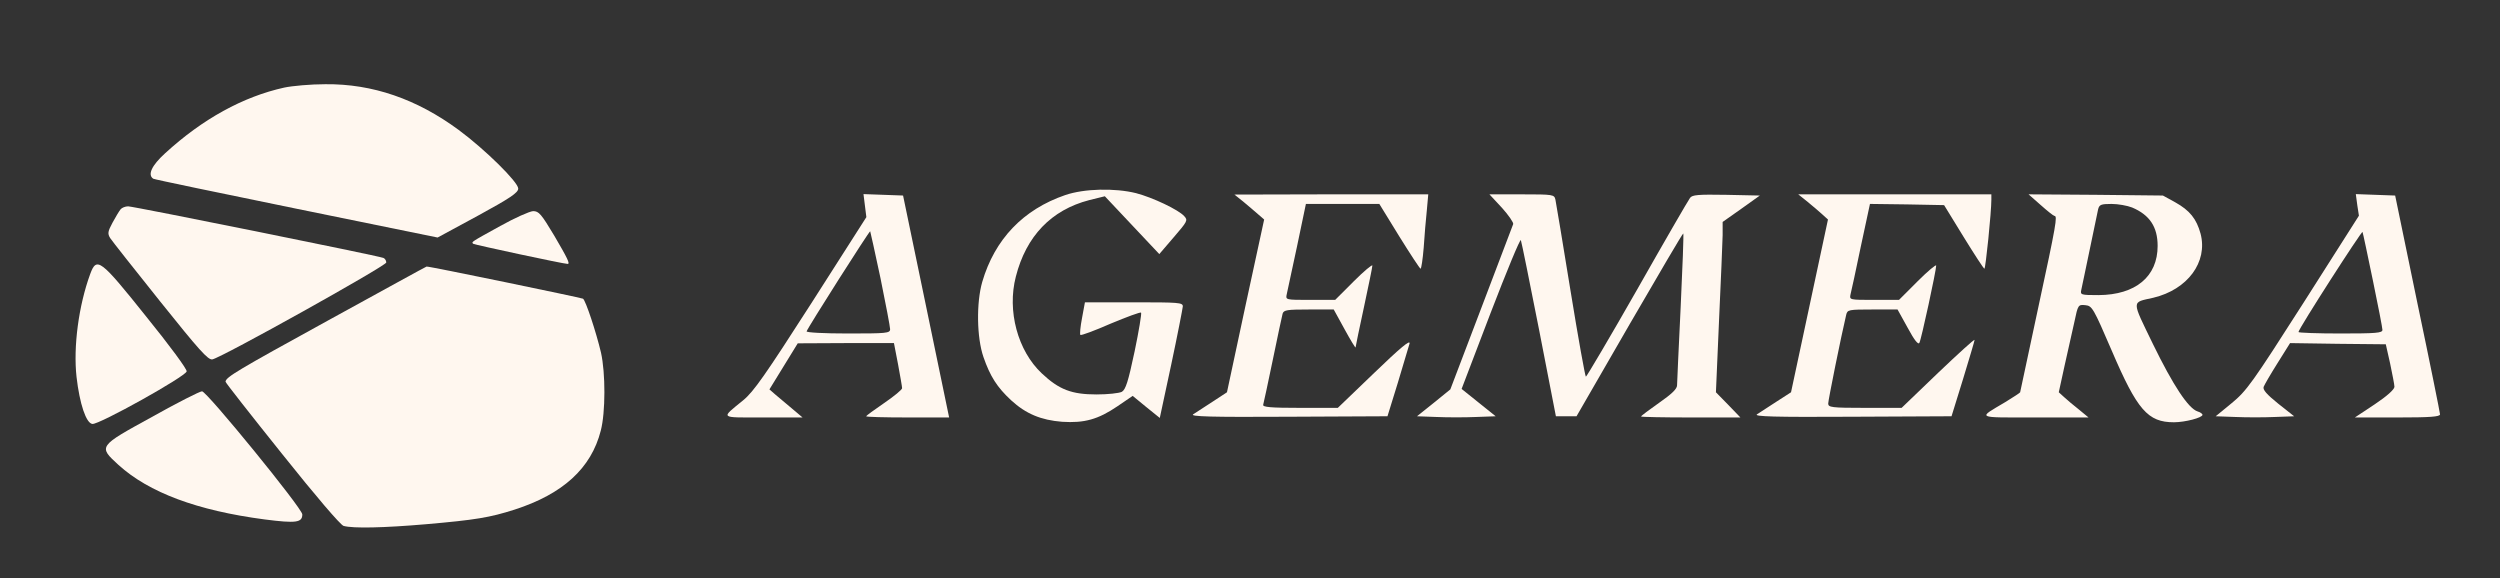
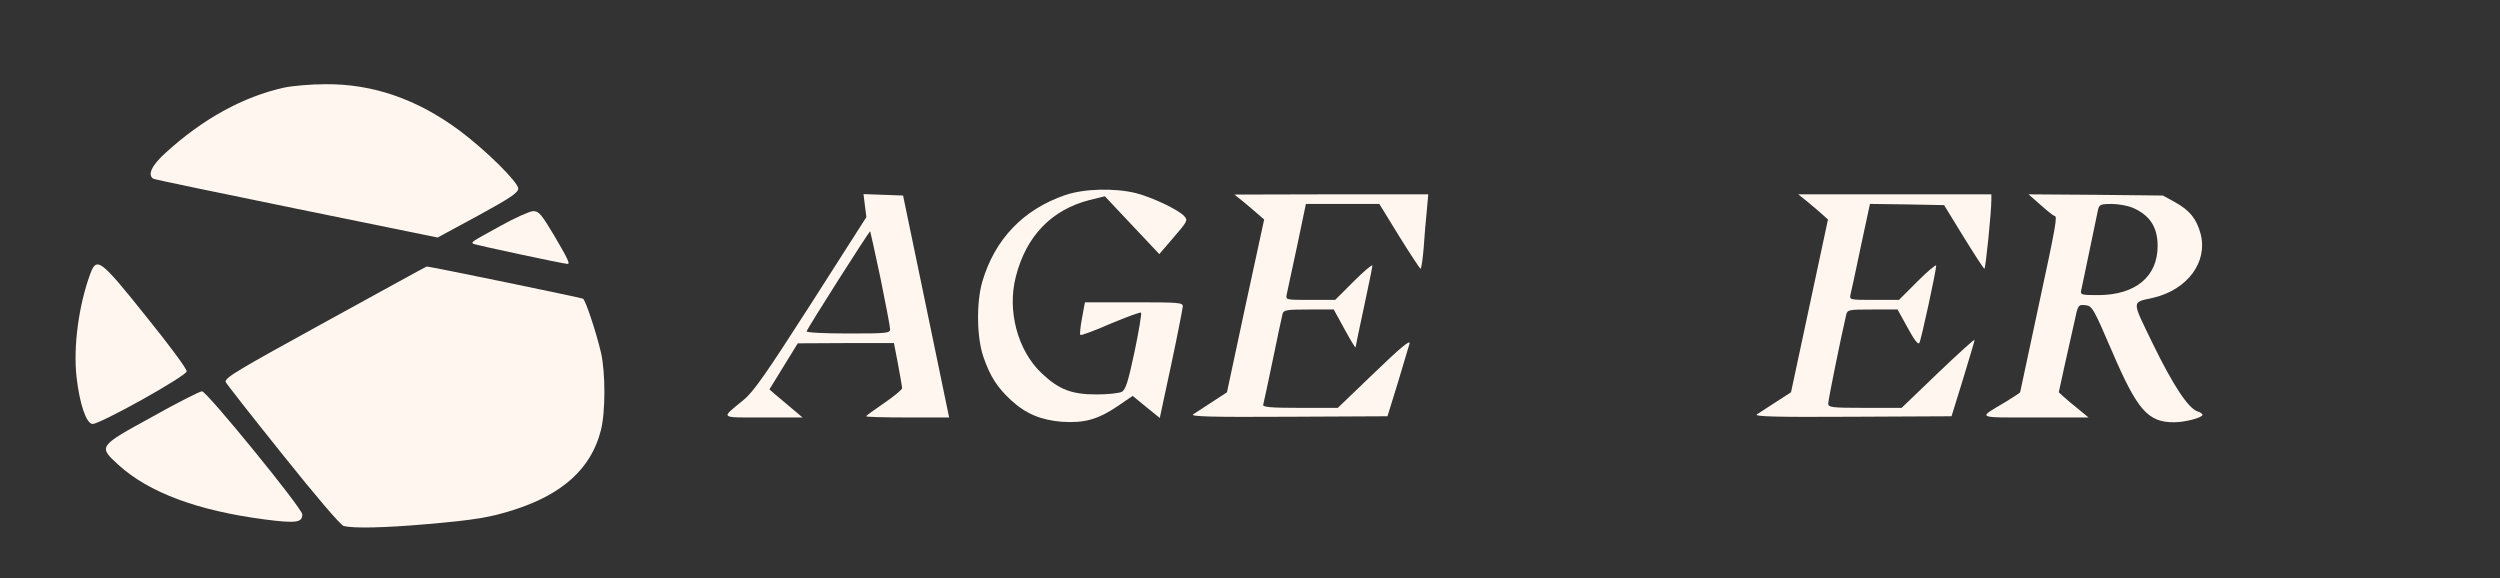
<svg xmlns="http://www.w3.org/2000/svg" version="1.0" width="1042pt" height="241pt" viewBox="0 0 1042 241" preserveAspectRatio="xMidYMid meet">
  <rect x="0" y="0" width="1042" height="241" fill="#333333" stroke="none" />
  <g transform="translate(0,241) scale(0.1,-0.1)" fill="#FFF7EF" stroke="none">
    <path d="M1185 2045 c-172 -38 -341 -131 -497 -274 -56 -51 -74 -90 -49 -106 5 -3 274 -59 597 -125 l588 -120 168 91 c134 73 168 96 168 113 0 27 -138 163 -249 245 -174 128 -358 192 -555 190 -61 0 -138 -7 -171 -14z" />
    <path d="M4440 1597 c-175 -60 -294 -184 -346 -362 -25 -87 -23 -232 5 -313 28 -81 57 -126 115 -180 62 -57 125 -83 213 -90 93 -6 150 10 231 65 l63 43 56 -46 57 -46 48 224 c26 122 47 231 48 241 0 16 -16 17 -204 17 l-204 0 -12 -65 c-7 -36 -10 -68 -7 -71 3 -3 60 18 126 47 67 28 124 49 127 46 3 -3 -9 -76 -27 -162 -27 -127 -37 -158 -53 -168 -12 -6 -59 -11 -106 -11 -103 0 -156 20 -228 88 -100 94 -145 260 -108 403 43 169 148 278 306 319 l65 16 113 -120 114 -121 60 70 c57 66 60 71 44 88 -24 27 -132 78 -201 96 -89 22 -216 19 -295 -8z" />
    <path d="M3605 1553 l6 -48 -230 -360 c-190 -296 -240 -368 -283 -403 -95 -78 -102 -72 82 -72 l165 0 -45 38 c-24 20 -55 46 -69 58 l-24 21 59 96 59 96 201 1 200 0 17 -88 c9 -49 17 -94 17 -100 0 -6 -34 -34 -75 -62 -41 -28 -75 -53 -75 -55 0 -3 78 -5 173 -5 l173 0 -96 463 -96 462 -82 3 -83 3 6 -48z m65 -303 c22 -107 40 -203 40 -212 0 -17 -15 -18 -176 -18 -101 0 -174 4 -172 9 5 16 262 420 265 417 1 -1 20 -89 43 -196z" />
    <path d="M5185 1567 c21 -18 49 -41 61 -52 l23 -20 -78 -360 -77 -360 -61 -40 c-34 -22 -70 -45 -80 -52 -14 -9 72 -12 396 -10 l414 2 43 139 c23 76 45 150 49 164 4 18 -38 -17 -147 -122 l-152 -146 -158 0 c-121 0 -156 3 -153 13 2 6 20 91 40 187 20 96 38 183 41 193 5 15 19 17 109 17 l104 0 45 -82 c25 -46 46 -80 46 -76 0 4 16 79 35 168 19 89 35 166 35 173 0 6 -35 -23 -78 -66 l-77 -77 -104 0 c-102 0 -103 0 -98 23 3 12 22 102 43 200 l37 177 153 0 153 0 83 -135 c46 -74 86 -135 89 -135 3 0 9 39 13 88 3 48 9 117 13 155 l6 67 -404 0 -404 -1 40 -32z" />
-     <path d="M6260 1544 c28 -31 49 -62 47 -68 -2 -6 -62 -163 -133 -350 l-129 -339 -69 -56 -70 -56 82 -3 c45 -2 119 -2 164 0 l82 3 -71 57 -71 57 121 317 c67 174 123 310 126 303 3 -8 37 -176 76 -374 l70 -360 43 0 43 0 221 383 c122 210 222 381 224 379 2 -2 -3 -140 -11 -308 -8 -167 -15 -314 -15 -325 0 -15 -22 -36 -75 -73 -41 -29 -75 -54 -75 -57 0 -2 93 -4 207 -4 l207 0 -51 53 -51 52 13 300 c8 165 14 325 15 355 l0 55 78 55 77 55 -140 3 c-118 2 -142 0 -151 -13 -7 -9 -106 -180 -220 -381 -114 -200 -211 -364 -214 -364 -3 0 -32 161 -64 358 -32 196 -60 367 -63 380 -5 21 -8 22 -140 22 l-135 0 52 -56z" />
    <path d="M7535 1568 c22 -18 50 -42 62 -53 l22 -20 -77 -360 -77 -360 -62 -40 c-34 -22 -70 -45 -80 -52 -14 -9 72 -12 396 -10 l415 2 48 155 c26 85 48 159 48 163 0 5 -68 -57 -152 -137 l-152 -146 -153 0 c-139 0 -153 2 -153 18 0 14 53 277 75 370 5 21 10 22 109 22 l105 0 42 -76 c28 -52 44 -72 49 -63 8 14 70 301 70 322 0 6 -35 -23 -78 -66 l-77 -77 -104 0 c-102 0 -103 0 -98 23 3 12 23 102 43 200 l38 177 155 -2 154 -3 81 -132 c45 -73 84 -133 87 -133 5 0 29 235 29 288 l0 22 -402 0 -403 0 40 -32z" />
    <path d="M8505 1556 c28 -25 53 -45 58 -46 13 0 8 -32 -68 -384 -41 -191 -75 -350 -75 -351 0 -2 -28 -20 -62 -41 -116 -69 -126 -64 122 -64 l225 0 -40 33 c-22 17 -50 41 -62 52 l-22 20 24 110 c14 61 32 143 41 183 15 72 16 73 46 70 28 -3 33 -11 110 -190 106 -247 150 -298 259 -298 46 0 119 19 119 31 0 4 -9 11 -20 14 -39 12 -103 110 -186 280 -91 188 -91 173 1 194 143 34 228 149 197 267 -17 62 -45 97 -106 131 l-51 28 -280 3 -280 2 50 -44z m382 -11 c73 -31 106 -81 106 -160 0 -128 -92 -204 -246 -205 -75 0 -77 1 -72 23 3 12 18 87 35 167 17 80 32 155 35 168 5 19 12 22 56 22 27 0 66 -7 86 -15z" />
-     <path d="M9825 1556 l7 -45 -231 -363 c-214 -335 -237 -367 -299 -418 l-67 -55 83 -3 c45 -2 118 -2 163 0 l81 3 -67 53 c-47 38 -65 58 -60 70 3 8 29 53 58 99 l52 83 199 -3 200 -2 18 -80 c9 -44 18 -88 18 -97 0 -11 -31 -39 -82 -73 l-83 -55 178 0 c135 0 177 3 177 13 0 6 -42 215 -94 462 l-93 450 -82 3 -82 3 6 -45z m65 -314 c22 -106 40 -199 40 -207 0 -13 -27 -15 -175 -15 -96 0 -175 3 -175 6 0 13 265 425 267 417 2 -4 21 -95 43 -201z" />
-     <path d="M503 1538 c-6 -7 -21 -32 -34 -56 -20 -37 -21 -46 -10 -64 7 -11 101 -130 209 -265 161 -201 199 -244 217 -241 40 8 725 390 725 404 0 8 -6 17 -12 19 -26 10 -1042 215 -1064 215 -12 0 -26 -6 -31 -12z" />
    <path d="M2085 1468 c-125 -69 -120 -66 -113 -74 5 -4 377 -84 394 -84 11 0 -1 24 -56 118 -54 90 -64 102 -88 102 -15 -1 -76 -28 -137 -62z" />
    <path d="M376 1268 c-48 -131 -71 -303 -57 -429 13 -113 40 -193 66 -196 27 -4 389 198 393 219 2 9 -71 108 -169 229 -191 239 -206 250 -233 177z" />
    <path d="M1365 1073 c-375 -206 -424 -235 -425 -254 0 -4 106 -139 235 -300 142 -178 244 -297 257 -301 40 -11 168 -8 343 7 207 18 267 28 370 61 201 65 319 172 359 329 20 76 20 240 1 325 -20 85 -64 218 -75 225 -7 4 -644 136 -652 134 -2 0 -187 -102 -413 -226z" />
    <path d="M633 672 c-224 -123 -224 -122 -139 -200 127 -115 328 -190 609 -227 132 -17 157 -13 157 21 0 25 -399 514 -418 513 -9 0 -104 -48 -209 -107z" />
  </g>
</svg>